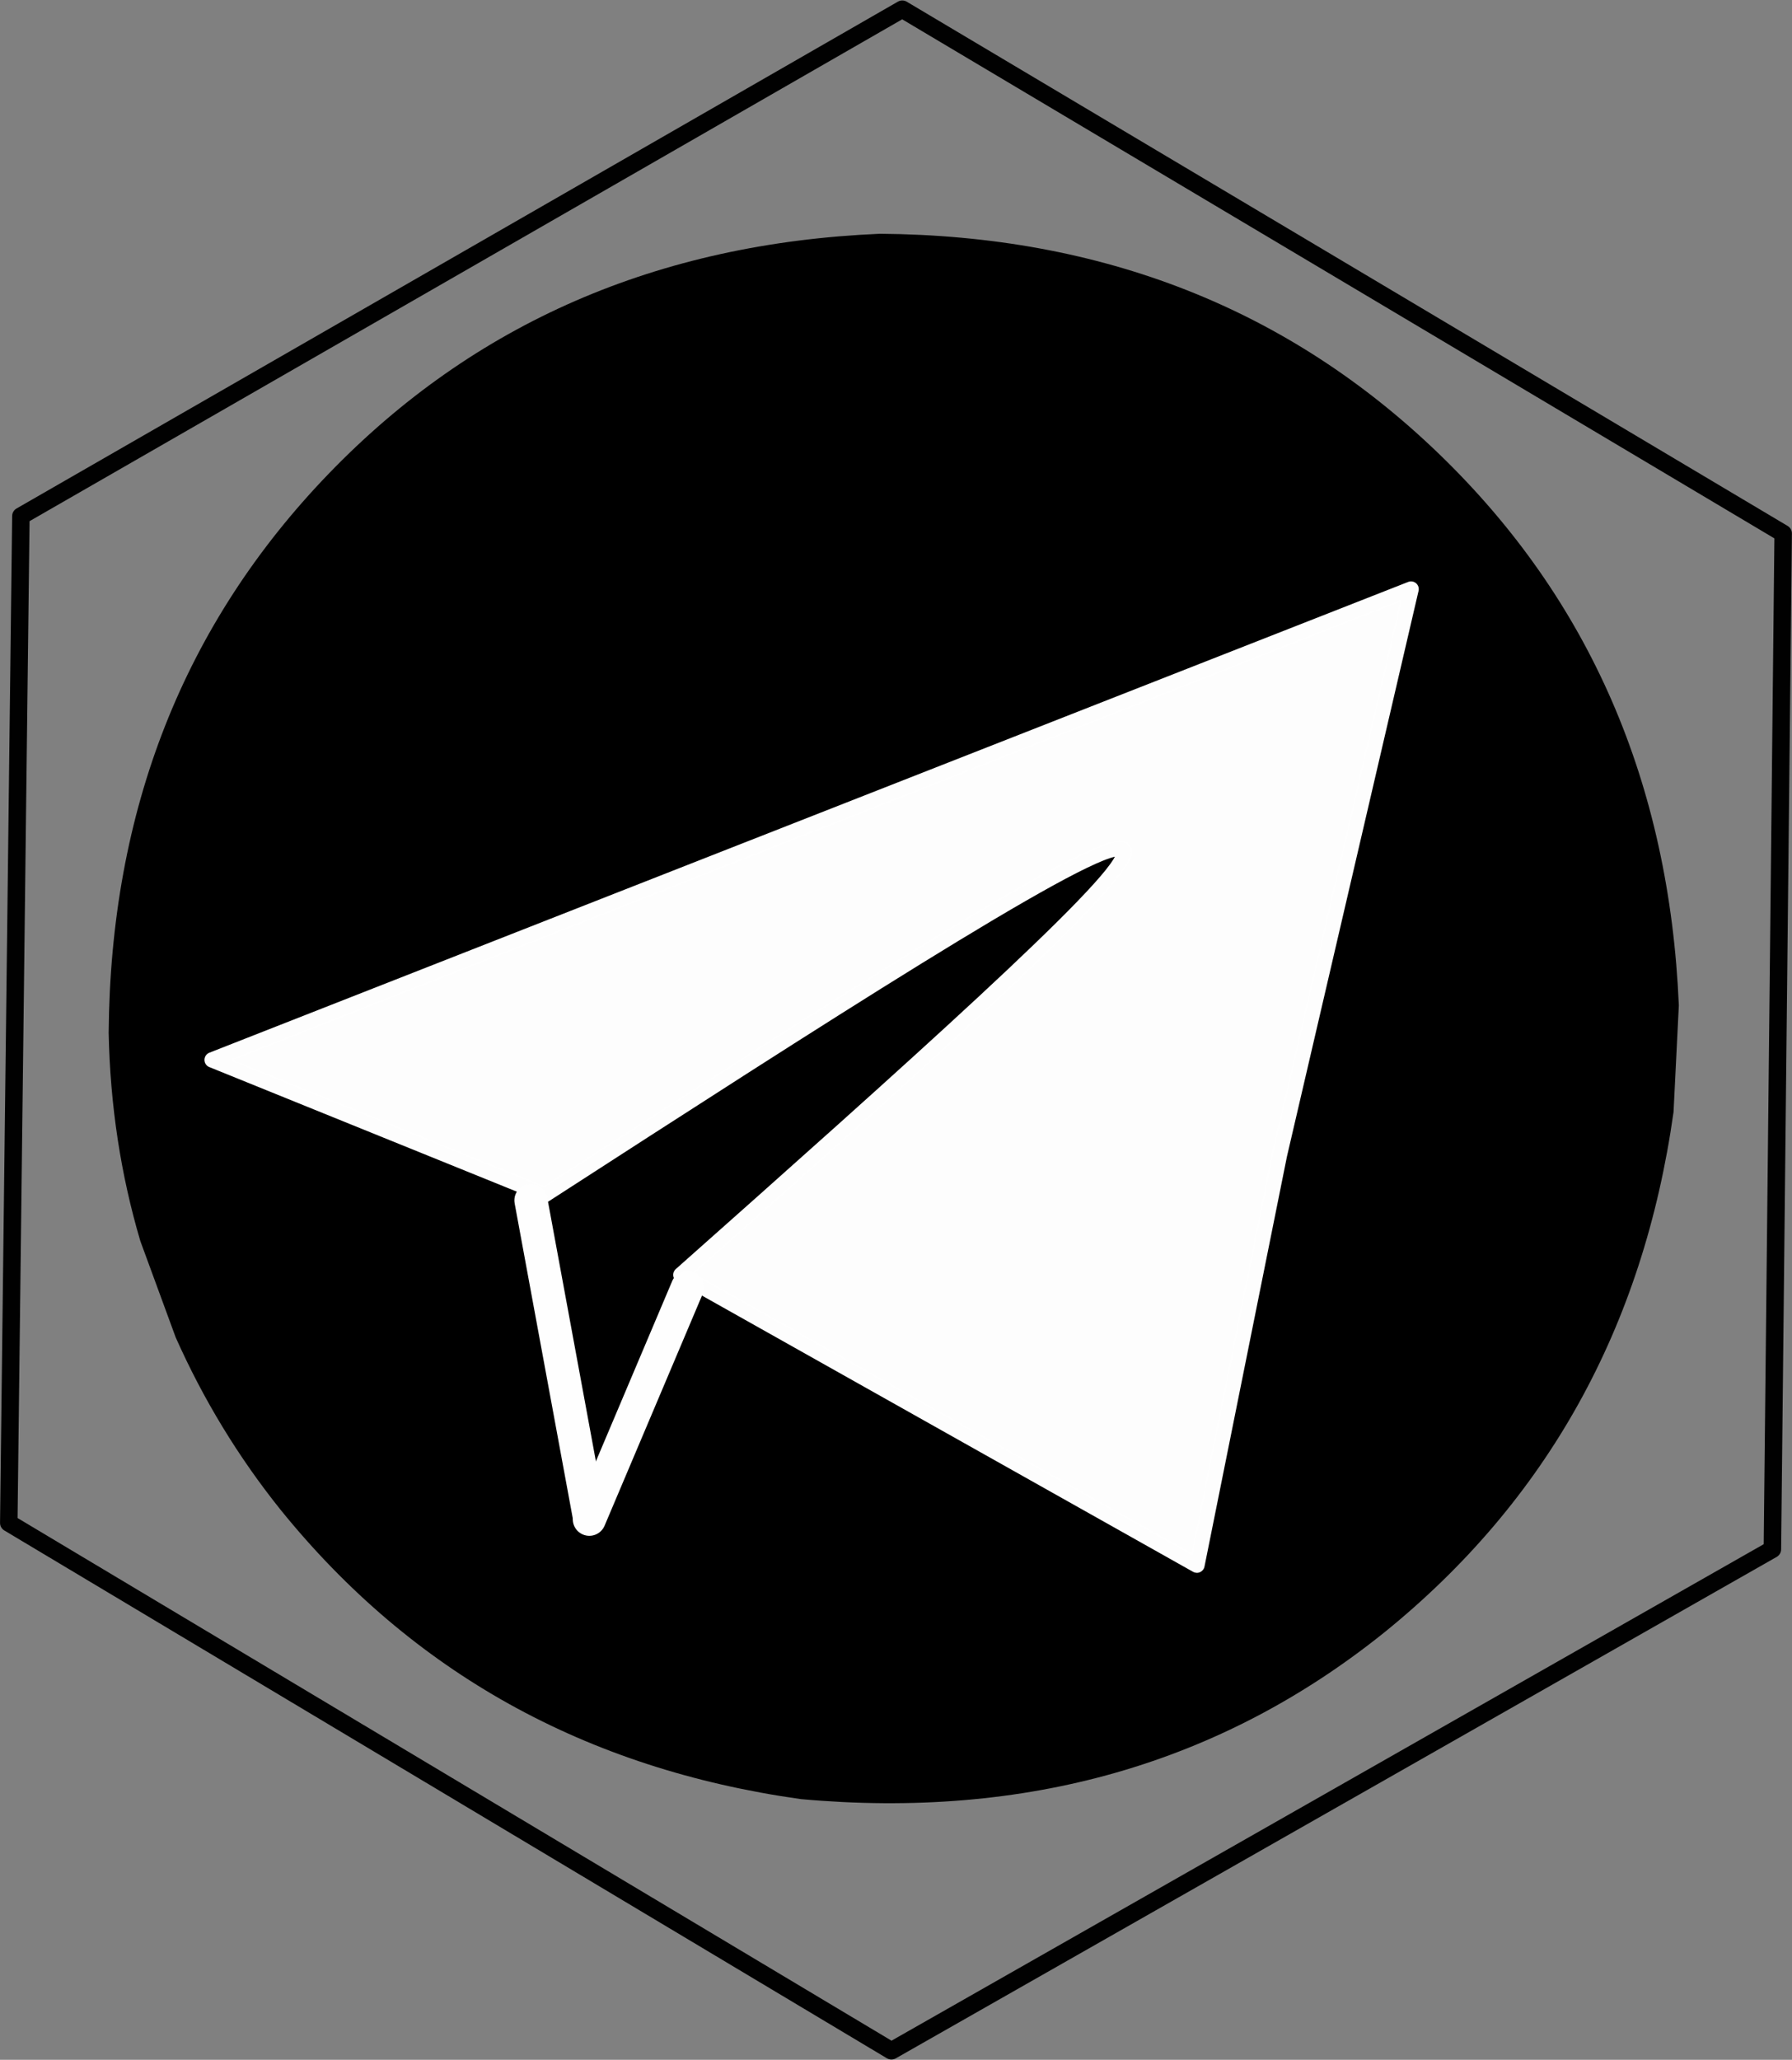
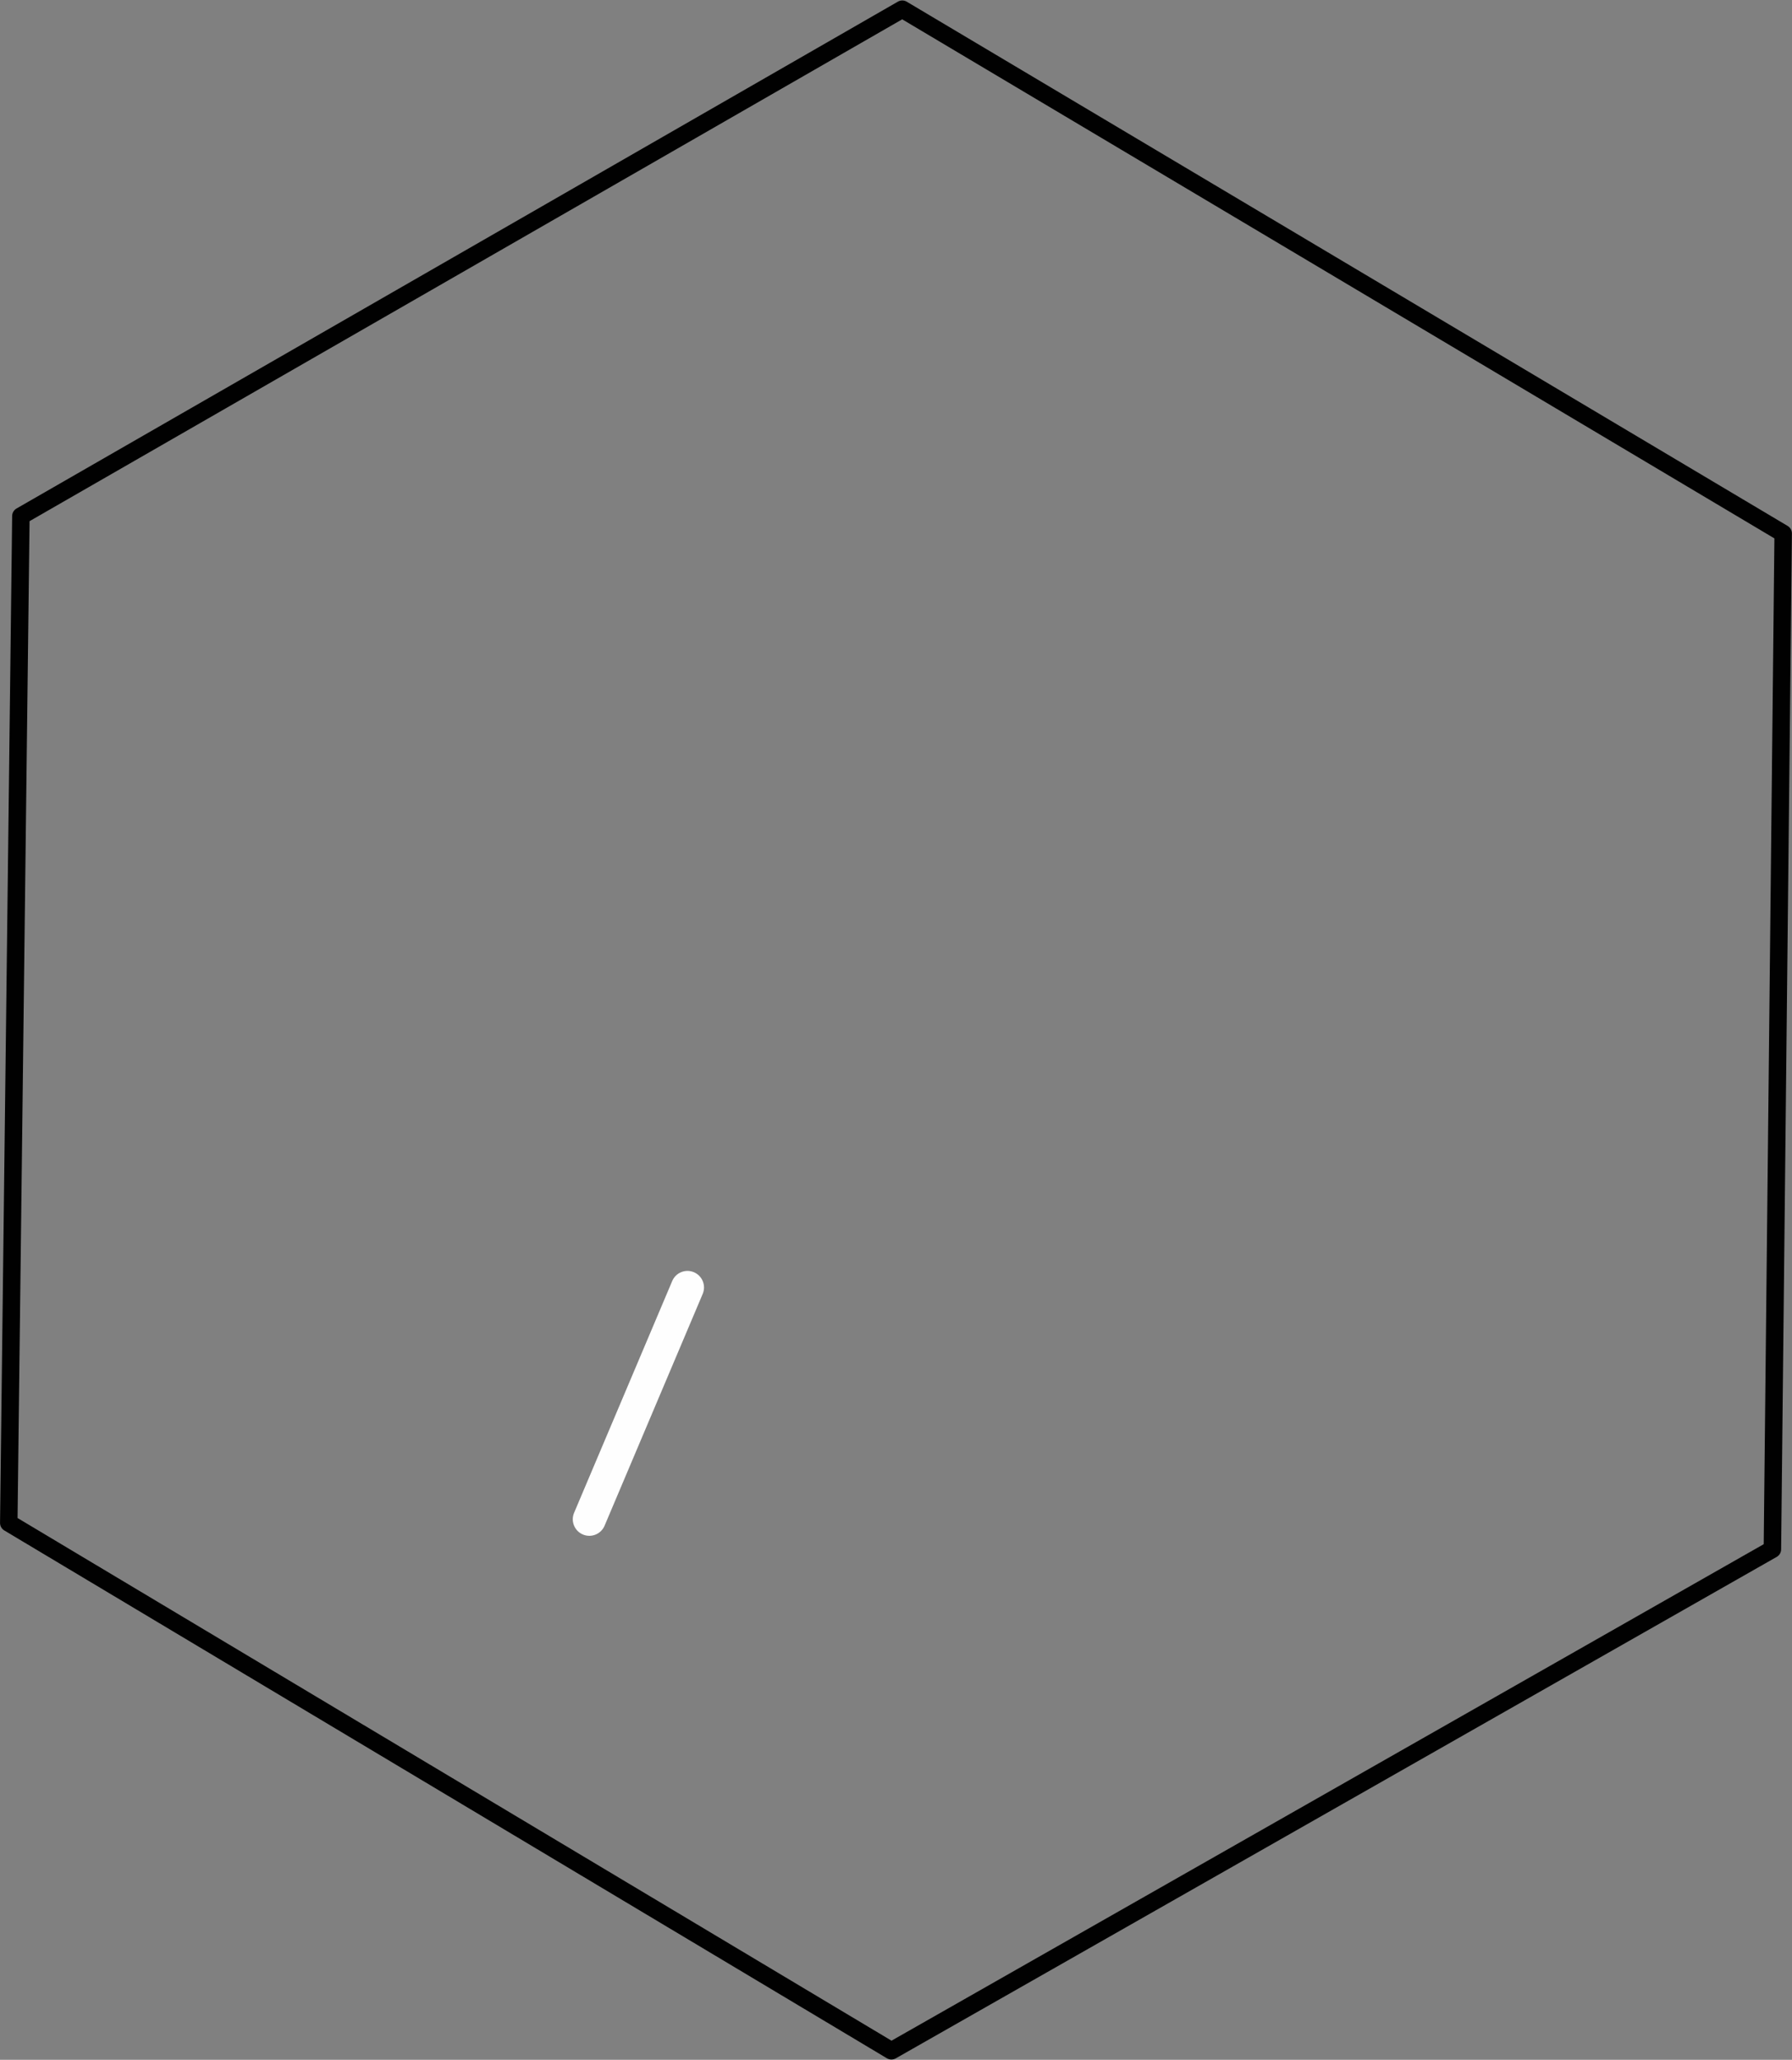
<svg xmlns="http://www.w3.org/2000/svg" height="1332.5" preserveAspectRatio="xMidYMid meet" version="1.0" viewBox="-216.3 58.1 1159.6 1332.5" width="1159.6" zoomAndPan="magnify">
  <rect x="-216.3" y="58.1" width="1159.6" height="1332.5" fill="#808080" stroke="none" />
  <g>
    <g fill-opacity=".996" id="change1_1">
      <path d="M-197.137,392.016L-197.137,392.016L-204.973,1043.365L-207.723,1038.447L363.425,1379.909L357.731,1379.848L927.82,1055.433L924.964,1060.283L931.941,403.125L934.702,408.041L364.674,68.908L370.379,68.951L-199.971,396.846L-197.137,392.016 M-208.437,391.88C-208.413,389.882,-207.335,388.045,-205.603,387.049L-205.603,387.049L364.747,59.154C366.517,58.137,368.698,58.153,370.452,59.197L370.452,59.197L940.479,398.33C942.21,399.359,943.262,401.232,943.24,403.245L943.24,403.245L936.264,1060.403C936.243,1062.413,935.155,1064.26,933.409,1065.254L933.409,1065.254L363.32,1389.67C361.55,1390.677,359.374,1390.654,357.626,1389.609L357.626,1389.609L-213.522,1048.147C-215.249,1047.114,-216.297,1045.241,-216.273,1043.229L-216.273,1043.229L-208.437,391.88 Z" />
    </g>
  </g>
  <g>
    <g id="change1_2">
-       <path d="M870.073,708.46L866.642,777.478Q837.315,986.385,679.523,1114.091Q520.623,1241.714,301.918,1221.945Q93.01,1192.619,-34.695,1034.827Q-75.621,983.815,-102.597,923.287L-125.47,860.975Q-144.548,796.581,-145.98,726.239Q-144.31,510.264,-3.468,364.406Q137.374,218.548,353.158,209.323Q569.132,210.993,714.99,351.835Q860.848,492.676,870.073,708.46" />
-     </g>
+       </g>
  </g>
  <g fill="#fefefe">
    <g fill-opacity=".996" id="change2_1">
-       <path d="M616.502,806.152L616.502,806.152L563.116,1071.553C562.801,1073.122,561.754,1074.445,560.299,1075.112C558.845,1075.779,557.159,1075.71,555.764,1074.926L555.764,1074.926L221.857,887.173C220.448,886.381,219.509,884.956,219.336,883.348C219.164,881.74,219.78,880.148,220.989,879.075L220.989,879.075C364.959,751.309,504.208,627.167,506.246,609.246L506.246,609.246C506.252,609.191,506.142,610.135,506.991,611.092L506.991,611.092C507.227,611.358,507.48,611.553,507.709,611.688L507.71,611.688C508.081,611.907,508.335,611.939,508.313,611.936L508.313,611.936C508.308,611.935,508.237,611.925,508.085,611.925L508.085,611.925C484.849,611.925,313.689,722.207,138.945,835.12C137.577,836.004,135.864,836.166,134.354,835.555L134.354,835.555L-80.875,748.384C-82.772,747.616,-84.009,745.769,-83.998,743.723C-83.987,741.676,-82.73,739.843,-80.825,739.095L-80.825,739.095L694.951,434.543C696.68,433.864,698.643,434.2,700.048,435.414C701.453,436.629,702.069,438.522,701.648,440.331L701.648,440.331L616.47,806.299L616.502,806.152 M606.698,804.18C606.708,804.13,606.719,804.081,606.73,804.032L606.73,804.032L691.909,438.064L698.606,443.851L-77.171,748.404L-77.121,739.115L138.108,826.286L133.518,826.721C305.429,715.639,480.927,601.925,508.085,601.925L508.085,601.925C508.647,601.925,509.231,601.961,509.821,602.051L509.821,602.051C510.739,602.19,511.781,602.48,512.786,603.072L512.787,603.073C513.392,603.429,513.966,603.886,514.47,604.454L514.47,604.454C516.17,606.37,516.375,608.678,516.182,610.376L516.182,610.376C513.568,633.361,368.237,761.769,227.627,886.555L226.758,878.457L560.665,1066.209L553.313,1069.581L606.698,804.18 Z" />
-     </g>
+       </g>
    <g fill-opacity=".996" id="change2_4">
-       <path d="M689.753,446.398C689.638,446.398,689.523,446.419,689.413,446.462L-65.805,742.944L-65.806,742.945C-65.881,742.971,-65.953,743.007,-66.021,743.052C-66.276,743.225,-66.429,743.514,-66.429,743.822L-66.429,743.823C-66.429,744.131,-66.276,744.42,-66.021,744.592C-65.953,744.638,-65.881,744.674,-65.805,744.701L-65.806,744.702L135.351,826.173C135.463,826.219,135.582,826.241,135.7,826.241C135.88,826.241,136.059,826.189,136.214,826.086L136.213,826.087L142.924,821.75L149.645,817.406L149.645,817.407C316.685,709.47,482.114,602.855,508.085,602.855C508.609,602.855,509.145,602.888,509.679,602.97C509.698,602.973,509.717,602.975,509.736,602.977L509.731,602.978C510.553,603.107,511.454,603.366,512.314,603.873L512.318,603.875C512.845,604.186,513.34,604.581,513.775,605.071L513.813,605.111L513.811,605.112C515.24,606.75,515.433,608.735,515.258,610.272L515.258,610.273C512.761,632.193,375.38,754.203,237.976,876.129L232.259,881.202C231.97,881.459,231.87,881.866,232.007,882.227C232.094,882.457,232.265,882.637,232.478,882.738L232.476,882.739L554.214,1063.649C554.355,1063.728,554.513,1063.768,554.67,1063.768C554.832,1063.768,554.994,1063.726,555.139,1063.641C555.37,1063.505,555.529,1063.278,555.581,1063.021L555.581,1063.022L607.61,804.363L607.61,804.362C607.617,804.328,607.628,804.278,607.636,804.243L607.636,804.243L690.658,447.538C690.736,447.201,690.622,446.849,690.361,446.624C690.189,446.475,689.972,446.398,689.753,446.398 Z" />
-     </g>
+       </g>
    <g id="change2_5">
      <path d="M46.713,1192.16L46.713,1192.161Q46.713,1192.162,46.713,1192.16" />
    </g>
  </g>
  <g fill="#fefefe">
    <g id="change2_2">
-       <path d="M137.799,832.69L137.799,832.69L175.288,1035.828C176.362,1041.644,172.517,1047.229,166.701,1048.303C160.885,1049.376,155.299,1045.531,154.226,1039.715L154.226,1039.715L116.736,836.577C115.663,830.761,119.508,825.176,125.324,824.102C131.14,823.029,136.725,826.874,137.799,832.69 Z" />
-     </g>
+       </g>
    <g id="change2_3">
      <path d="M238.414,895.137L238.414,895.137L174.923,1045.083C172.616,1050.53,166.332,1053.075,160.885,1050.769C155.439,1048.463,152.893,1042.178,155.2,1036.732L155.2,1036.732L218.691,886.786C220.997,881.34,227.282,878.794,232.728,881.1C238.175,883.406,240.72,889.691,238.414,895.137 Z" />
    </g>
  </g>
</svg>